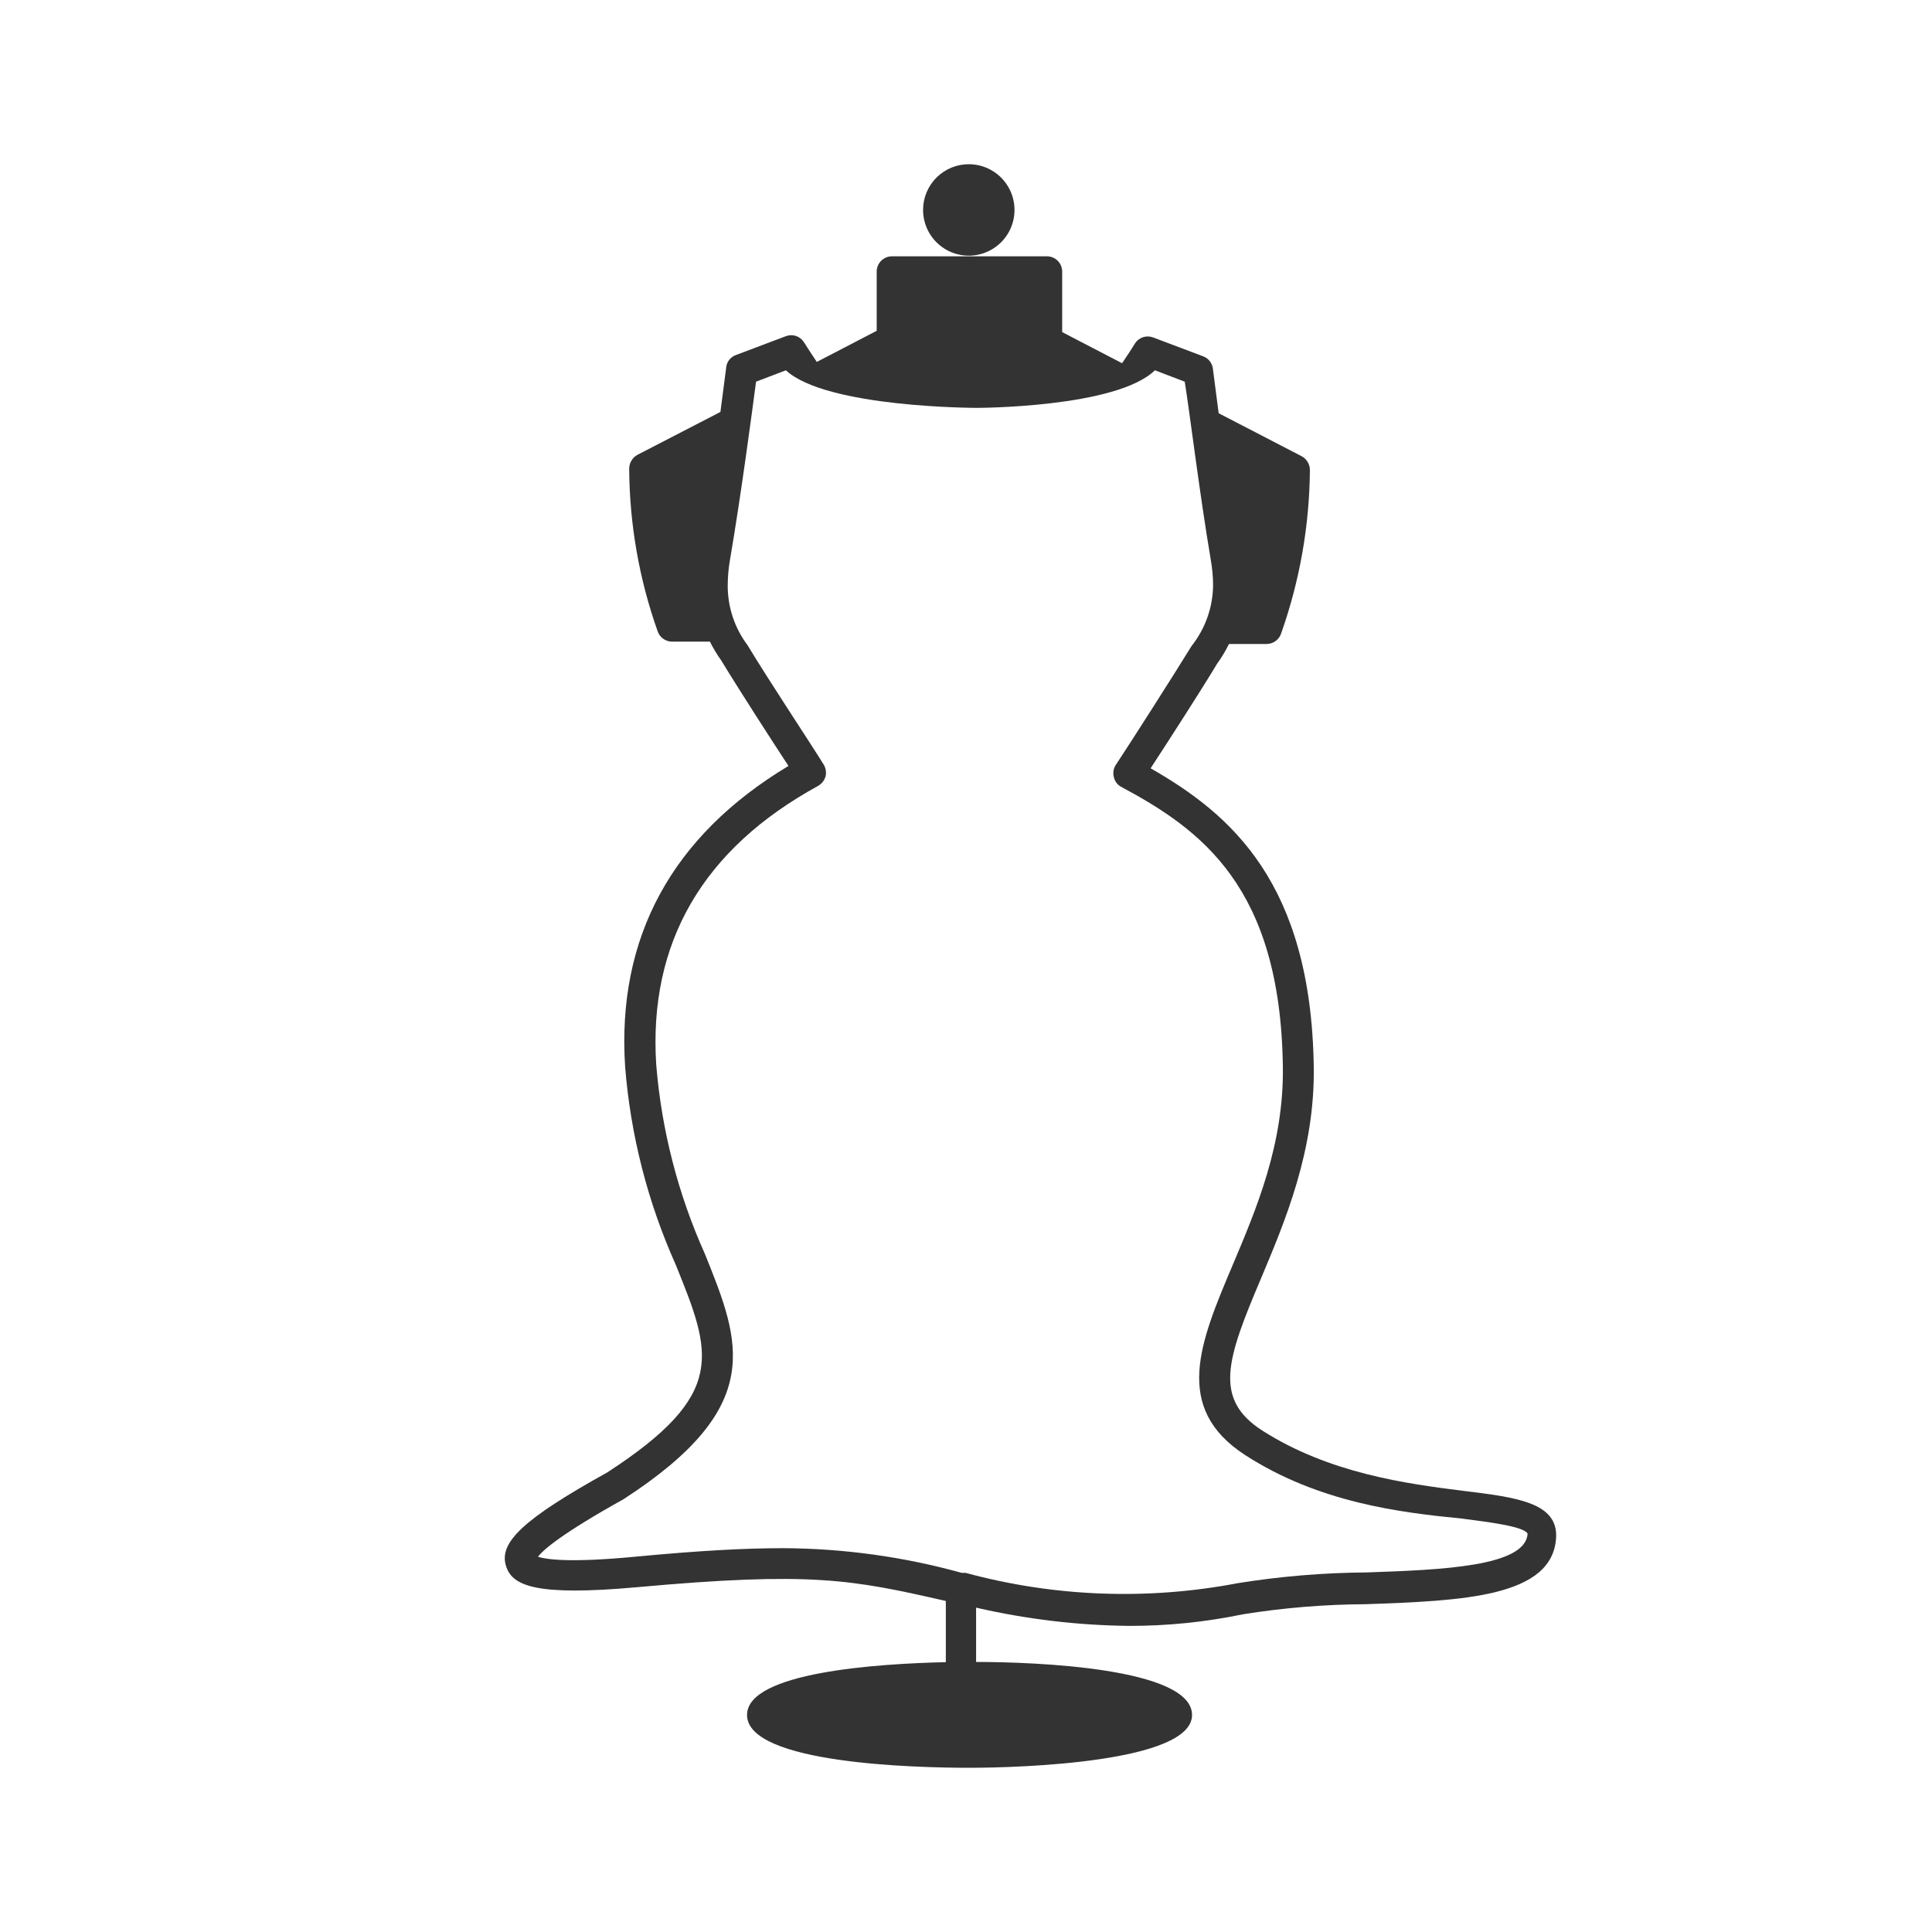
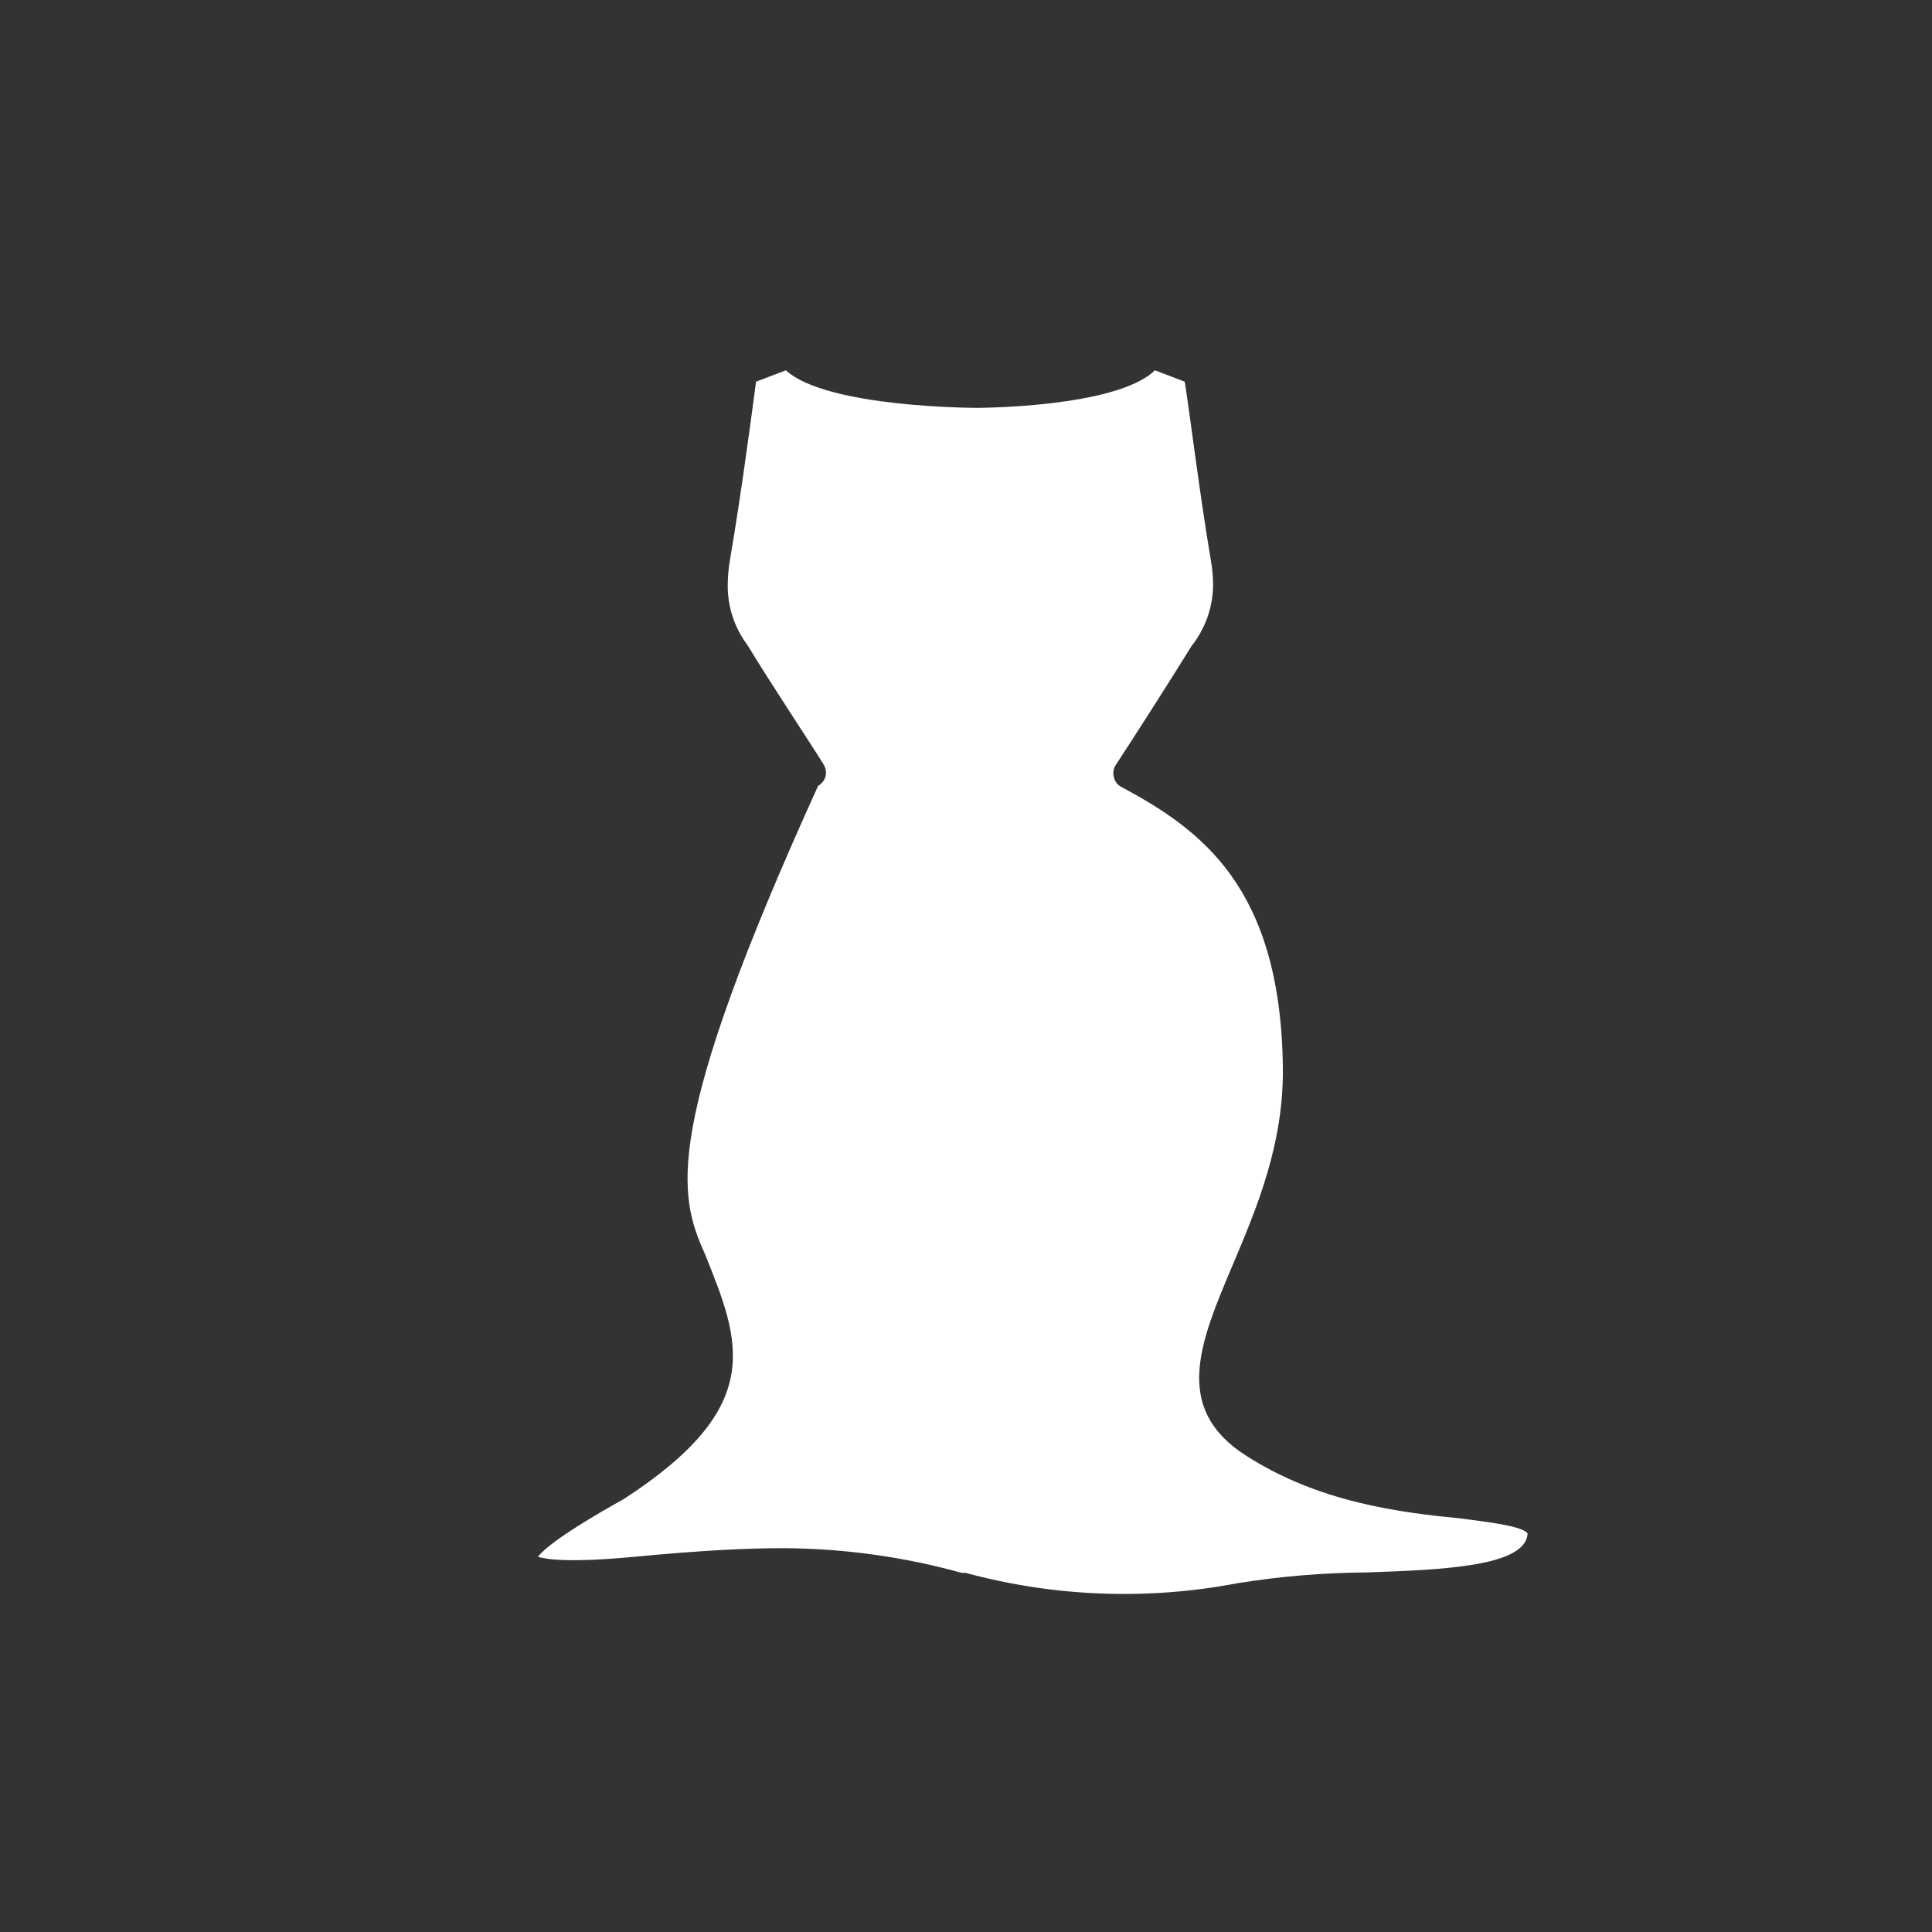
<svg xmlns="http://www.w3.org/2000/svg" width="90" height="90" viewBox="0 0 90 90" fill="none">
  <rect x="0" y="0" width="90" height="90" fill="#333333" stroke="none" />
-   <path d="M0 0V90H90V0H0ZM45.16 7.65C45.58 7.656 45.989 7.786 46.335 8.023C46.681 8.261 46.95 8.596 47.106 8.985C47.263 9.375 47.301 9.802 47.215 10.214C47.13 10.625 46.925 11.002 46.626 11.296C46.327 11.591 45.947 11.791 45.535 11.871C45.122 11.951 44.696 11.907 44.308 11.745C43.921 11.583 43.59 11.31 43.357 10.96C43.124 10.611 43 10.2 43 9.78C43 9.498 43.056 9.218 43.165 8.958C43.274 8.697 43.434 8.461 43.634 8.263C43.835 8.065 44.074 7.909 44.336 7.803C44.598 7.698 44.878 7.646 45.16 7.65ZM63.62 74.73C61.704 74.739 59.792 74.897 57.9 75.2C56.153 75.563 54.374 75.744 52.59 75.74C50.193 75.714 47.806 75.429 45.47 74.89V77.42C48.19 77.42 55.53 77.69 55.53 79.89C55.53 82.09 47.6 82.35 45.16 82.35C42.72 82.35 34.8 82.17 34.8 79.89C34.8 77.89 40.92 77.5 44.06 77.43V74.58C39.68 73.58 37.8 73.2 29.65 73.94C24.96 74.36 23.85 73.88 23.57 72.94C23.23 71.84 24.42 70.74 28.29 68.59C33.91 64.94 33.15 63.05 31.48 58.92C30.171 55.998 29.372 52.872 29.12 49.68C28.73 43.68 31.29 38.95 36.73 35.68C35.91 34.43 34.42 32.12 33.6 30.77C33.401 30.491 33.224 30.197 33.07 29.89H31.31C31.163 29.89 31.02 29.845 30.901 29.761C30.78 29.677 30.689 29.558 30.64 29.42C29.774 26.983 29.325 24.417 29.31 21.83C29.311 21.699 29.347 21.571 29.414 21.459C29.48 21.346 29.576 21.254 29.69 21.19L33.56 19.19C33.72 17.97 33.83 17.13 33.83 17.11C33.843 16.982 33.893 16.861 33.972 16.76C34.052 16.659 34.159 16.583 34.28 16.54L36.61 15.66C36.761 15.603 36.927 15.599 37.08 15.65C37.233 15.701 37.364 15.804 37.45 15.94C37.64 16.24 37.84 16.55 38.05 16.86L40.84 15.41V12.65C40.84 12.462 40.915 12.281 41.048 12.148C41.181 12.015 41.362 11.94 41.55 11.94H48.77C48.863 11.94 48.956 11.958 49.042 11.994C49.128 12.03 49.206 12.082 49.272 12.148C49.338 12.214 49.39 12.292 49.426 12.378C49.462 12.464 49.48 12.557 49.48 12.65V15.47L52.27 16.92C52.48 16.61 52.69 16.3 52.87 16C52.958 15.863 53.091 15.76 53.245 15.709C53.4 15.658 53.568 15.662 53.72 15.72L56.05 16.6C56.17 16.645 56.275 16.722 56.355 16.822C56.434 16.923 56.484 17.043 56.5 17.17C56.5 17.17 56.61 18.03 56.77 19.25L60.63 21.25C60.747 21.311 60.845 21.403 60.913 21.516C60.982 21.629 61.019 21.758 61.02 21.89C61 24.476 60.55 27.041 59.69 29.48C59.647 29.63 59.556 29.761 59.432 29.855C59.307 29.949 59.156 30 59 30H57.25C57.09 30.325 56.903 30.637 56.69 30.93C55.92 32.21 54.48 34.44 53.6 35.79C57.32 37.92 61.07 41.11 61.2 49.69C61.26 53.59 59.86 56.9 58.74 59.56C57.16 63.29 56.5 65.16 58.8 66.64C61.93 68.64 65.54 69.12 68.17 69.45C70.63 69.75 72.57 69.99 72.49 71.62C72.34 74.41 68.11 74.57 63.62 74.73Z" fill="white" />
-   <path d="M58 67.78C54.61 65.58 55.91 62.51 57.41 58.96C58.54 56.29 59.82 53.27 59.76 49.66C59.64 41.33 55.97 38.66 52.24 36.66C52.152 36.615 52.075 36.552 52.015 36.474C51.954 36.396 51.912 36.306 51.89 36.21C51.86 36.107 51.855 35.998 51.874 35.892C51.893 35.786 51.936 35.686 52 35.6C52.75 34.46 54.58 31.6 55.51 30.09C56.142 29.292 56.494 28.308 56.51 27.29C56.51 26.878 56.473 26.466 56.4 26.06C55.89 23.06 55.4 19.06 55.19 17.78L53.8 17.25C52 19 45.5 19 45.5 19C45.5 19 38.5 19 36.61 17.25L35.22 17.78C35.05 19.07 34.52 23.08 34.01 26.05C33.937 26.459 33.901 26.874 33.9 27.29C33.899 28.285 34.222 29.254 34.82 30.05C35.82 31.71 37.82 34.72 38.36 35.6C38.413 35.682 38.449 35.774 38.466 35.87C38.483 35.966 38.481 36.065 38.46 36.16C38.407 36.35 38.281 36.512 38.11 36.61C32.74 39.55 30.2 43.92 30.57 49.61C30.821 52.654 31.588 55.634 32.84 58.42C34.5 62.54 35.7 65.52 29.06 69.83C26.19 71.43 25.32 72.18 25.06 72.52C25.43 72.64 26.51 72.81 29.56 72.52C32.61 72.23 34.73 72.12 36.5 72.12C39.306 72.134 42.097 72.52 44.8 73.27H44.98C49.115 74.391 53.452 74.555 57.66 73.75C59.645 73.431 61.65 73.264 63.66 73.25C67.14 73.13 71.08 72.98 71.16 71.44C70.98 71.1 69.31 70.9 68.09 70.74C65.23 70.46 61.43 70 58 67.78Z" fill="white" />
+   <path d="M58 67.78C54.61 65.58 55.91 62.51 57.41 58.96C58.54 56.29 59.82 53.27 59.76 49.66C59.64 41.33 55.97 38.66 52.24 36.66C52.152 36.615 52.075 36.552 52.015 36.474C51.954 36.396 51.912 36.306 51.89 36.21C51.86 36.107 51.855 35.998 51.874 35.892C51.893 35.786 51.936 35.686 52 35.6C52.75 34.46 54.58 31.6 55.51 30.09C56.142 29.292 56.494 28.308 56.51 27.29C56.51 26.878 56.473 26.466 56.4 26.06C55.89 23.06 55.4 19.06 55.19 17.78L53.8 17.25C52 19 45.5 19 45.5 19C45.5 19 38.5 19 36.61 17.25L35.22 17.78C35.05 19.07 34.52 23.08 34.01 26.05C33.937 26.459 33.901 26.874 33.9 27.29C33.899 28.285 34.222 29.254 34.82 30.05C35.82 31.71 37.82 34.72 38.36 35.6C38.413 35.682 38.449 35.774 38.466 35.87C38.483 35.966 38.481 36.065 38.46 36.16C38.407 36.35 38.281 36.512 38.11 36.61C30.821 52.654 31.588 55.634 32.84 58.42C34.5 62.54 35.7 65.52 29.06 69.83C26.19 71.43 25.32 72.18 25.06 72.52C25.43 72.64 26.51 72.81 29.56 72.52C32.61 72.23 34.73 72.12 36.5 72.12C39.306 72.134 42.097 72.52 44.8 73.27H44.98C49.115 74.391 53.452 74.555 57.66 73.75C59.645 73.431 61.65 73.264 63.66 73.25C67.14 73.13 71.08 72.98 71.16 71.44C70.98 71.1 69.31 70.9 68.09 70.74C65.23 70.46 61.43 70 58 67.78Z" fill="white" />
</svg>